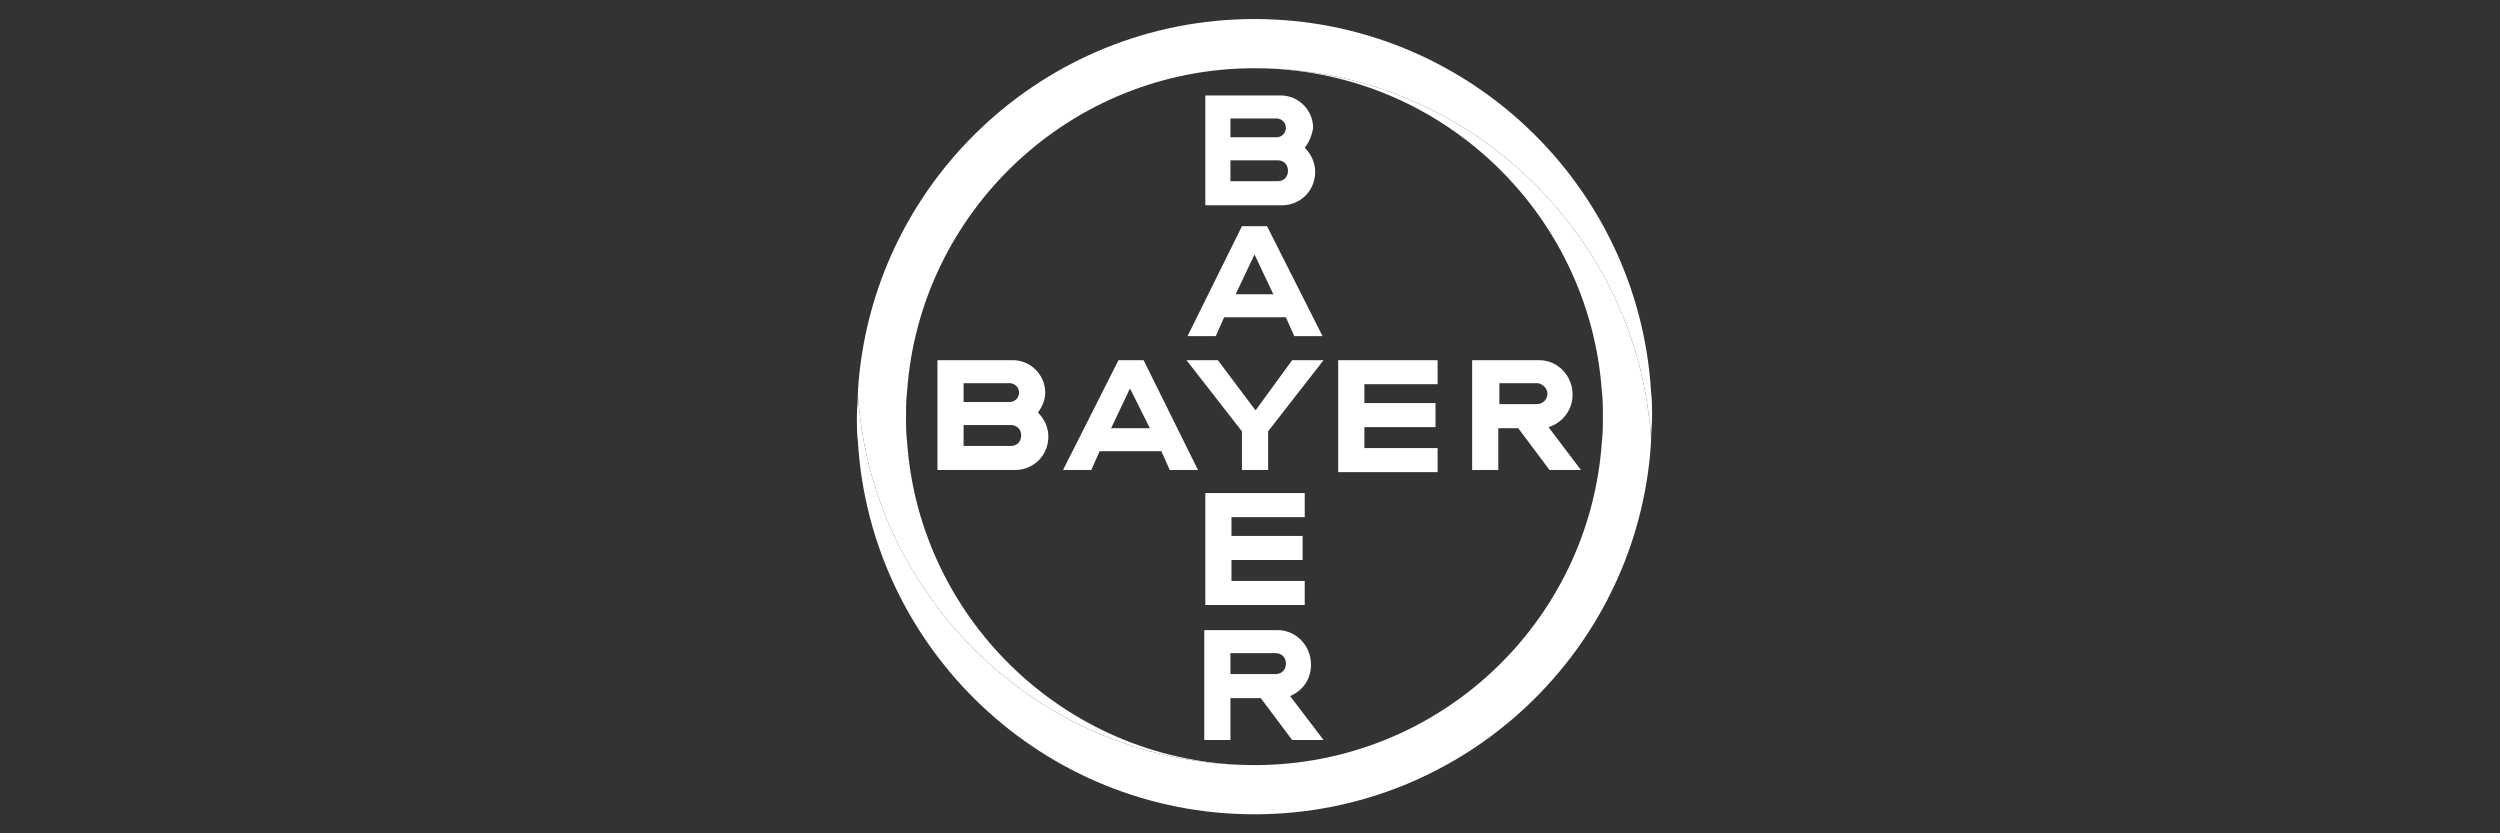
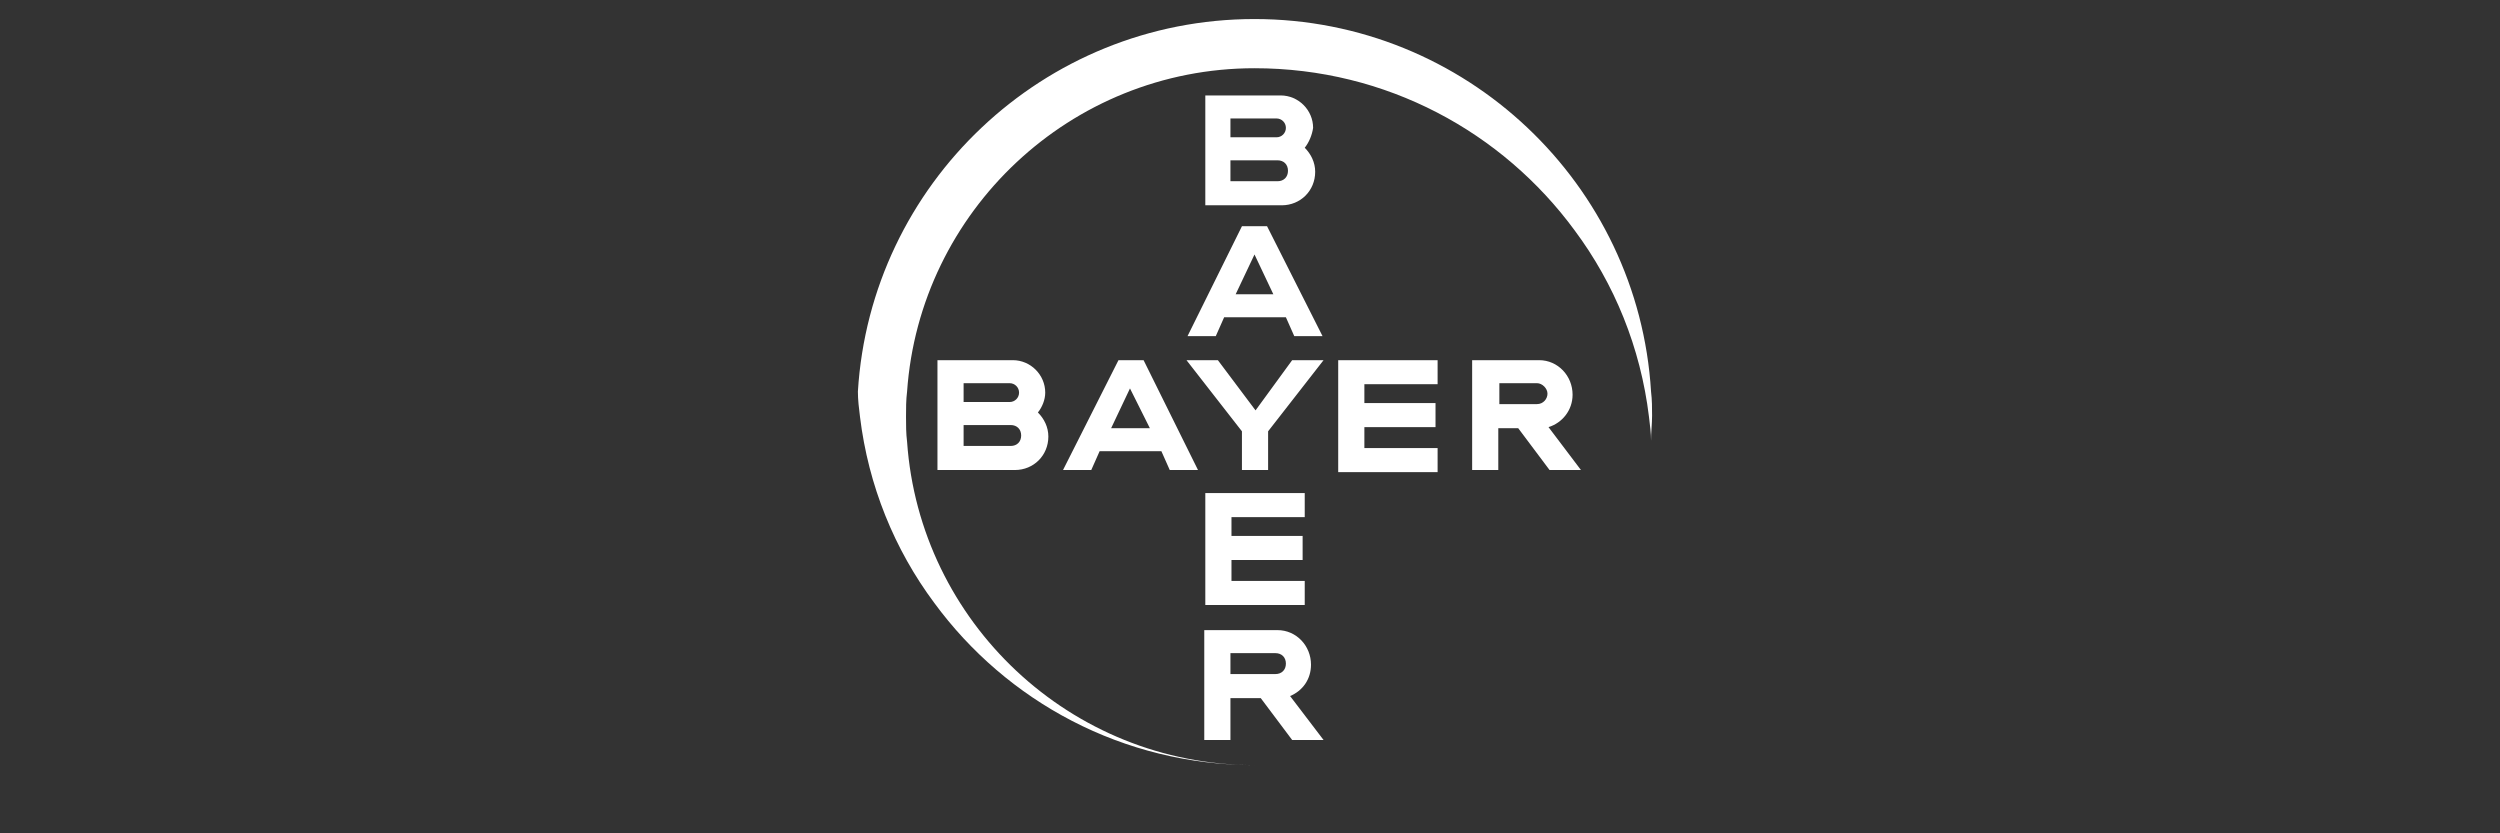
<svg xmlns="http://www.w3.org/2000/svg" width="120" height="40" viewBox="0 0 120 40" fill="none">
  <rect x="0" y="0" width="120" height="40" fill="#333333" stroke="none" />
  <path d="M59.061 6.59H61.271C61.522 6.59 61.723 6.389 61.723 6.138C61.723 5.887 61.522 5.686 61.271 5.686H59.061V6.59ZM59.061 8.699H61.321C61.622 8.699 61.823 8.498 61.823 8.197C61.823 7.896 61.622 7.695 61.321 7.695H59.061V8.699ZM62.627 7.092C62.928 7.393 63.129 7.795 63.129 8.247C63.129 9.151 62.426 9.854 61.522 9.854H57.855V4.581H61.471C62.325 4.581 63.029 5.284 63.029 6.138C62.978 6.489 62.828 6.841 62.627 7.092ZM63.481 16.133H62.124L61.723 15.229H58.759L58.358 16.133H57.002L59.613 10.859H60.819L63.481 16.133ZM60.216 12.215L59.312 14.124H61.12L60.216 12.215ZM62.024 17.288H63.531L60.869 20.703V22.561H59.613V20.703L56.951 17.288H58.458L60.266 19.698L62.024 17.288ZM69.005 17.288V18.443H65.49V19.347H68.905V20.502H65.49V21.507H69.005V22.662H64.234V17.288H69.005ZM72.873 20.552H71.918V22.561H70.663V17.288H73.877C74.781 17.288 75.484 18.041 75.484 18.945C75.484 19.698 74.982 20.301 74.329 20.502L75.886 22.561H74.379L72.873 20.552ZM73.777 18.393H71.969V19.397H73.777C74.078 19.397 74.279 19.146 74.279 18.895C74.279 18.644 74.028 18.393 73.777 18.393ZM57.504 22.561H56.148L55.746 21.657H52.782L52.381 22.561H51.025L53.687 17.288H54.892L57.504 22.561ZM54.239 18.644L53.335 20.552H55.193L54.239 18.644ZM46.253 19.297H48.463C48.714 19.297 48.915 19.096 48.915 18.845C48.915 18.594 48.714 18.393 48.463 18.393H46.253V19.297ZM46.253 21.406H48.513C48.815 21.406 49.016 21.205 49.016 20.904C49.016 20.603 48.815 20.402 48.513 20.402H46.253V21.406ZM49.819 19.799C50.121 20.1 50.321 20.502 50.321 20.954C50.321 21.858 49.618 22.561 48.714 22.561H44.998V17.288H48.614C49.468 17.288 50.171 17.991 50.171 18.845C50.171 19.196 50.02 19.548 49.819 19.799ZM62.627 23.666V24.822H59.111V25.726H62.526V26.881H59.111V27.885H62.627V29.041H57.855V23.666H62.627ZM61.723 31.853C61.723 31.552 61.522 31.351 61.22 31.351H59.061V32.355H61.22C61.522 32.355 61.723 32.154 61.723 31.853ZM57.805 35.52V30.246H61.321C62.225 30.246 62.928 30.999 62.928 31.903C62.928 32.607 62.526 33.159 61.924 33.41L63.531 35.52H62.024L60.517 33.511H59.061V35.52H57.805Z" fill="white" />
  <path d="M79.25 18.794C78.647 8.85 70.36 0.914 60.215 0.914C50.069 0.914 41.782 8.85 41.179 18.794C41.179 19.196 41.229 19.598 41.279 20C41.681 23.315 42.937 26.379 44.846 28.94C48.311 33.661 53.886 36.725 60.215 36.725C51.375 36.725 44.142 29.844 43.54 21.205C43.489 20.803 43.489 20.402 43.489 20C43.489 19.598 43.489 19.196 43.54 18.794C44.142 10.156 51.375 3.275 60.215 3.275C66.543 3.275 72.118 6.339 75.584 11.06C77.492 13.621 78.748 16.685 79.15 20C79.2 20.402 79.25 20.803 79.25 21.155C79.25 20.753 79.3 20.352 79.3 19.95C79.3 19.598 79.3 19.196 79.25 18.794Z" fill="white" />
-   <path d="M41.18 21.206C41.782 31.15 50.07 39.086 60.215 39.086C70.361 39.086 78.648 31.15 79.251 21.206C79.251 20.804 79.2 20.402 79.15 20C78.748 16.685 77.493 13.622 75.584 11.06C72.119 6.339 66.543 3.275 60.215 3.275C69.055 3.275 76.287 10.156 76.89 18.795C76.94 19.197 76.94 19.598 76.94 20C76.94 20.402 76.94 20.804 76.89 21.206C76.287 29.895 69.055 36.725 60.215 36.725C53.887 36.725 48.312 33.662 44.846 28.94C42.938 26.379 41.682 23.315 41.28 20C41.23 19.598 41.18 19.197 41.18 18.845C41.18 19.247 41.129 19.649 41.129 20.05C41.129 20.402 41.129 20.804 41.18 21.206Z" fill="white" />
</svg>